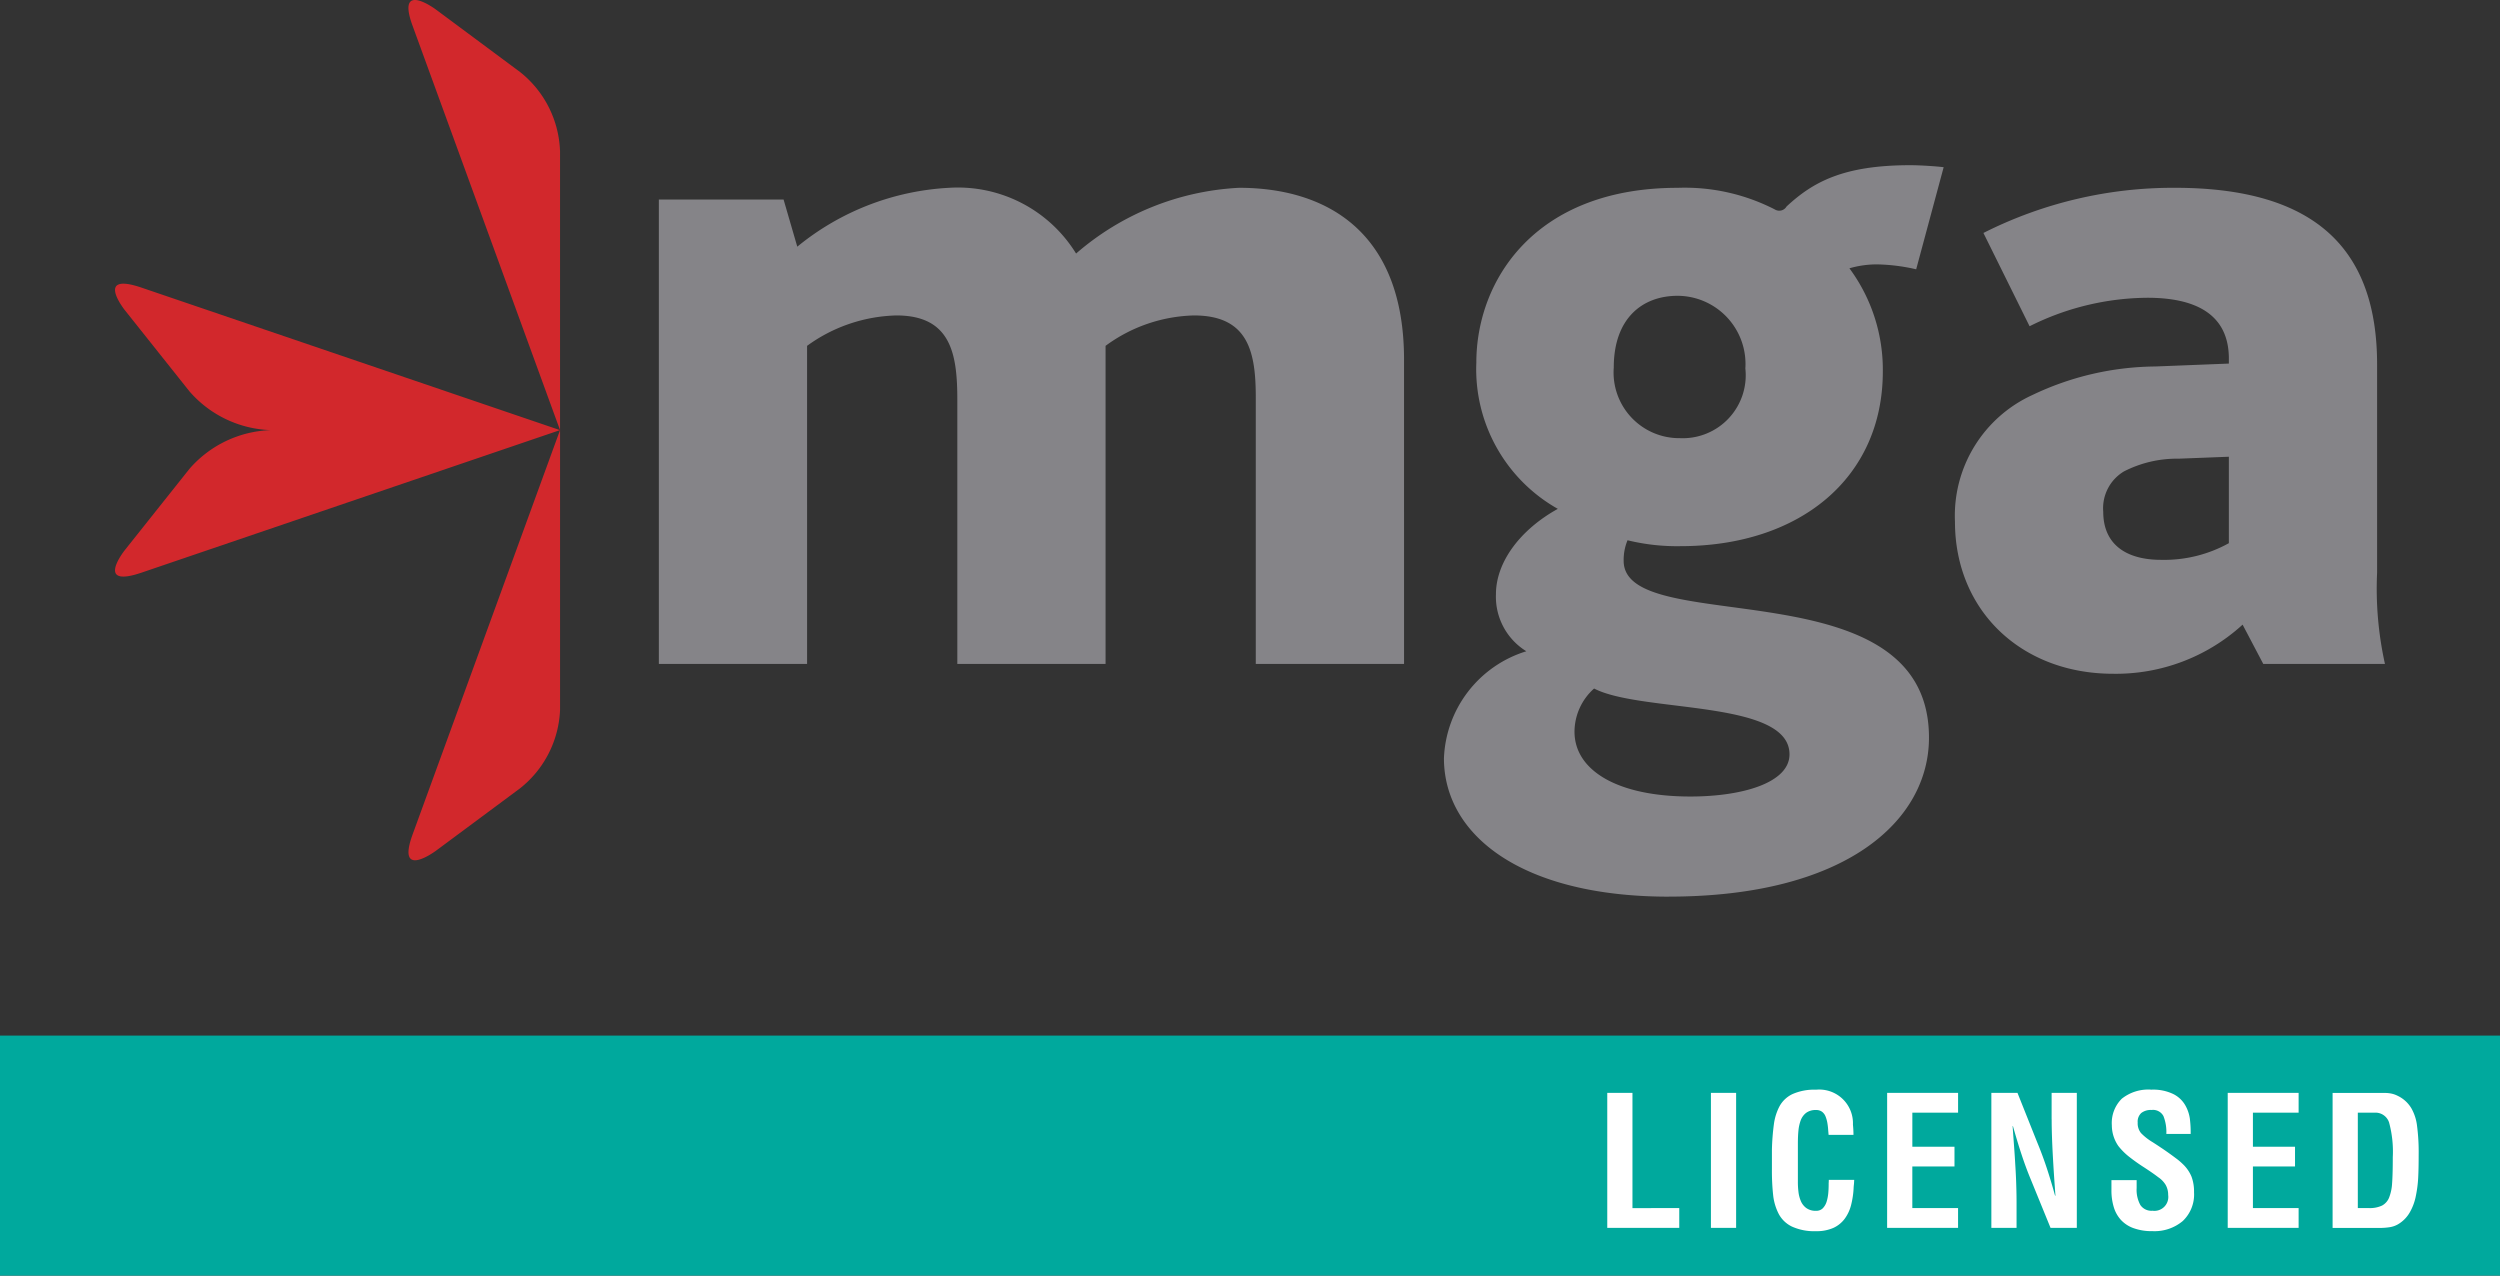
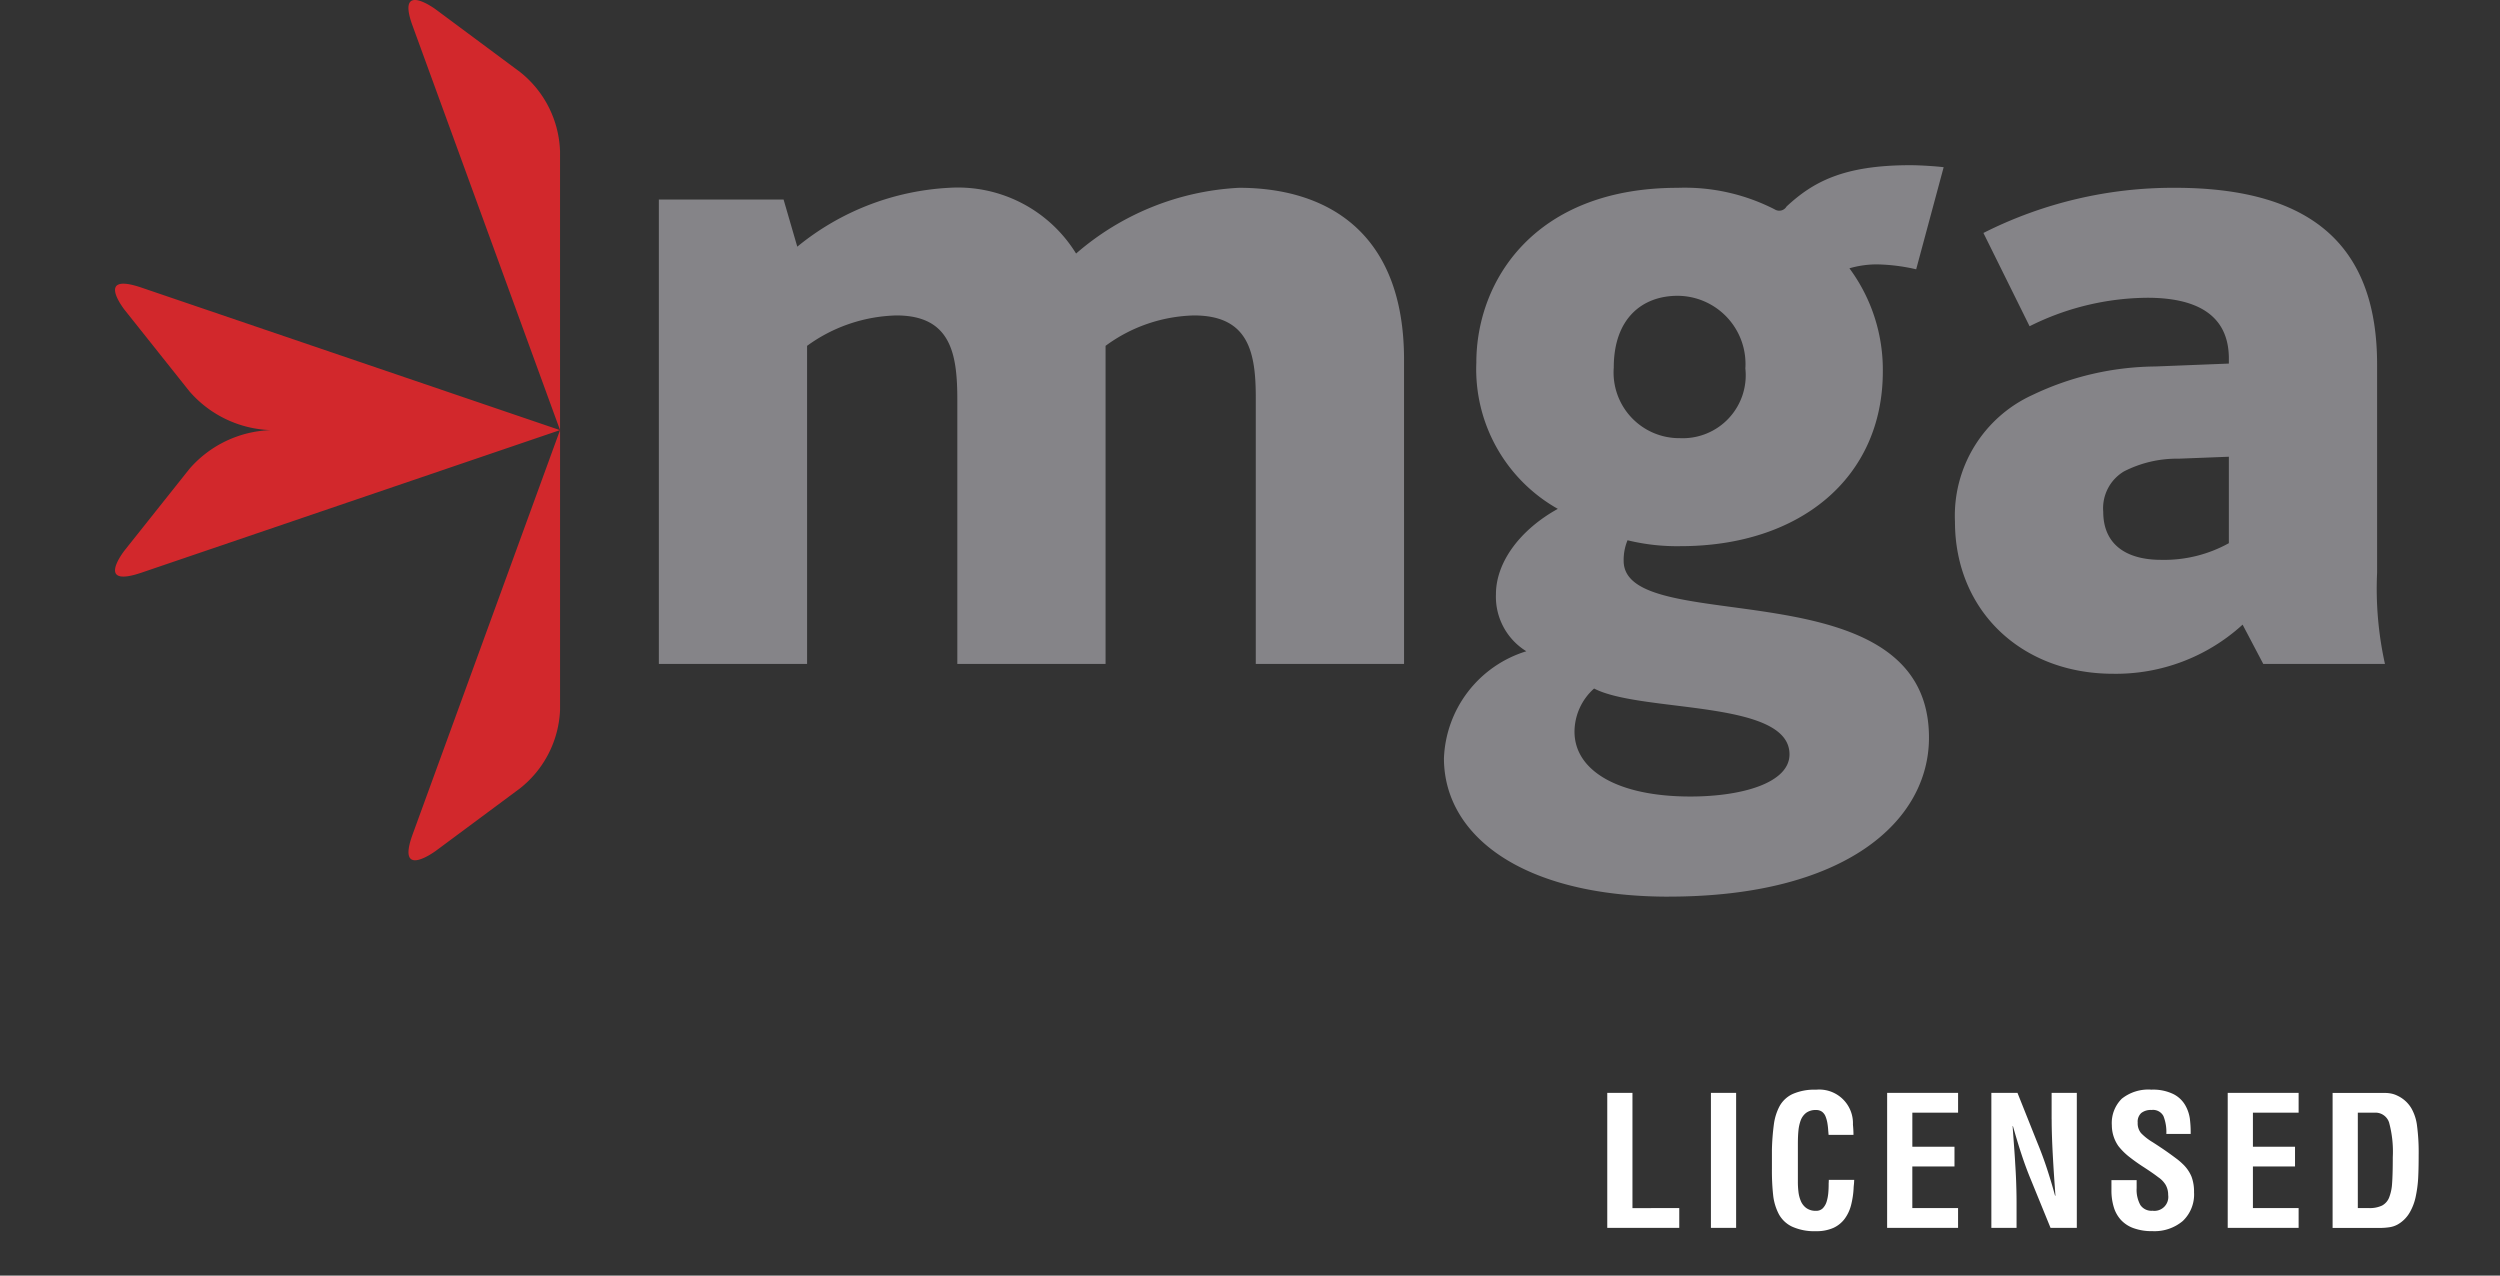
<svg xmlns="http://www.w3.org/2000/svg" id="Layer_1" data-name="Layer 1" viewBox="0 0 125 63.78">
  <rect x="0" y="0" width="125" height="63.78" fill="#333333" stroke="none" />
  <title>malta</title>
-   <path d="M4.917,284h125v12h-125V284Z" transform="translate(-4.917 -232.22)" style="fill: #00a99d" />
  <path d="M86.54,286.865H85.28v6.75h3.6v-0.99H86.54v-5.76Zm3.923,0h1.26v6.75h-1.26v-6.75Zm5.887,4.555c0,0.167-.006.322-0.02,0.463a2.075,2.075,0,0,1-.08.414,0.823,0.823,0,0,1-.19.333,0.45,0.45,0,0,1-.34.13,0.783,0.783,0,0,1-.49-0.14,0.83,0.83,0,0,1-.276-0.36,1.658,1.658,0,0,1-.115-0.453,4.076,4.076,0,0,1-.028-0.514v-1.872c0-.25.008-0.47,0.027-0.66a2.046,2.046,0,0,1,.114-0.522,0.838,0.838,0,0,1,.275-0.378,0.79,0.79,0,0,1,.49-0.14,0.488,0.488,0,0,1,.306.09,0.547,0.547,0,0,1,.176.244,1.611,1.611,0,0,1,.084.3,3.408,3.408,0,0,1,.045.393c0.01,0.108.015,0.18,0.02,0.216h1.243c0-.168-0.01-0.34-0.027-0.513a1.685,1.685,0,0,0-1.846-1.746,2.682,2.682,0,0,0-1.17.216,1.438,1.438,0,0,0-.652.607,2.676,2.676,0,0,0-.283.892,11.675,11.675,0,0,0-.1,1.28v0.964a11.303,11.303,0,0,0,.063,1.328,2.665,2.665,0,0,0,.28.93,1.469,1.469,0,0,0,.665.63,2.695,2.695,0,0,0,1.197.227,2.064,2.064,0,0,0,.865-0.163,1.459,1.459,0,0,0,.566-0.454,1.986,1.986,0,0,0,.32-0.68,4.276,4.276,0,0,0,.13-0.882c0-.023.006-0.09,0.018-0.197,0.006-.108.01-0.17,0.01-0.19h-1.27c0,0.04-.003.11-0.008,0.206Zm2.923,2.195h3.547v-0.99h-2.287v-2.08h2.108v-0.988h-2.107v-1.702h2.287v-0.99H99.274Zm8.227-5.427q0,0.765.063,1.898c0.03,0.553.072,1.19,0.127,1.917h-0.02c-0.148-.54-0.295-1.02-0.436-1.444s-0.297-.836-0.463-1.238l-0.98-2.457h-1.306v6.75h1.26v-1.27c0-.24-0.004-0.517-0.014-0.832q-0.012-.471-0.05-1.058-0.025-.45-0.058-0.887l-0.076-1.04h0.018q0.234,0.83.445,1.464,0.21,0.635.454,1.22l0.98,2.402h1.314v-6.75h-1.26v1.324Zm6.553,2.232a3.06,3.06,0,0,0-.328-0.278c-0.137-.103-0.27-0.2-0.4-0.293-0.133-.094-0.262-0.183-0.39-0.267-0.124-.084-0.263-0.174-0.413-0.27l-0.018-.01a2.779,2.779,0,0,1-.535-0.427,0.762,0.762,0,0,1-.167-0.526,0.583,0.583,0,0,1,.18-0.48,0.78,0.78,0,0,1,.514-0.15,0.589,0.589,0,0,1,.594.307,2.158,2.158,0,0,1,.144.89h1.217v-0.07a5.365,5.365,0,0,0-.044-0.712,1.884,1.884,0,0,0-.23-0.656,1.415,1.415,0,0,0-.594-0.555,2.311,2.311,0,0,0-1.094-.22,2.122,2.122,0,0,0-1.484.454,1.708,1.708,0,0,0-.496,1.326,1.82,1.82,0,0,0,.324,1.035,3.184,3.184,0,0,0,.527.53,9.336,9.336,0,0,0,.776.55c0.313,0.205.54,0.363,0.686,0.478a1.234,1.234,0,0,1,.377.387,0.997,0.997,0,0,1,.126.504,0.695,0.695,0,0,1-.783.79,0.665,0.665,0,0,1-.607-0.286,1.583,1.583,0,0,1-.186-0.847v-0.396h-1.26v0.496a2.865,2.865,0,0,0,.113.84,1.65,1.65,0,0,0,.355.645,1.583,1.583,0,0,0,.64.42,2.658,2.658,0,0,0,.944.148,2.194,2.194,0,0,0,1.512-.504,1.828,1.828,0,0,0,.566-1.44,2.145,2.145,0,0,0-.125-0.778,1.835,1.835,0,0,0-.442-0.636Zm2.25,3.195h3.545v-0.99h-2.285v-2.08h2.105v-0.988h-2.105v-1.702h2.285v-0.99h-3.545v6.75Zm9.467-5.098a2.319,2.319,0,0,0-.287-0.887,1.593,1.593,0,0,0-.684-0.62,1.273,1.273,0,0,0-.325-0.113,1.66,1.66,0,0,0-.297-0.03h-2.63v6.75h2.33a3.341,3.341,0,0,0,.524-0.037,1.199,1.199,0,0,0,.414-0.144,1.621,1.621,0,0,0,.584-0.585,2.632,2.632,0,0,0,.31-0.832,5.996,5.996,0,0,0,.118-0.922c0.016-.307.023-0.685,0.023-1.135a10.071,10.071,0,0,0-.08-1.443v-0.002Zm-1.247,2.843a2.308,2.308,0,0,1-.148.733,0.782,0.782,0,0,1-.355.405,1.438,1.438,0,0,1-.662.126h-0.55v-4.77h0.83a0.715,0.715,0,0,1,.733.49,5.547,5.547,0,0,1,.185,1.732q0,0.831-.032,1.284h-0.001Z" transform="translate(-4.917 -232.22)" style="fill: #fff" />
  <path d="M25.546,273.945l7.373-20.22L12,260.85c-2.38.812-.844-1.122-0.844-1.122l3.235-4.067a5.633,5.633,0,0,1,4.062-1.935,5.627,5.627,0,0,1-4.06-1.934l-3.236-4.066s-1.537-1.935.843-1.122l20.92,7.123V267.71a5.274,5.274,0,0,1-2,3.926l-4.21,3.125c-0.002,0-2,1.487-1.164-.815m7.373-34.202v13.982l-7.374-20.22c-0.84-2.3,1.162-.814,1.162-0.814l4.21,3.127a5.275,5.275,0,0,1,2,3.926" transform="translate(-4.917 -232.22)" style="fill: #d2282c" />
  <path d="M37.858,265.418h7.413V249.512a7.912,7.912,0,0,1,4.468-1.52c2.75,0,3.044,1.962,3.044,4.22v13.206h7.412V249.512a7.761,7.761,0,0,1,4.418-1.52c2.75,0,3.093,1.864,3.093,4.122v13.304h7.413V250.2c0-6.48-3.978-8.59-8.248-8.59a13.466,13.466,0,0,0-8.15,3.287,6.943,6.943,0,0,0-6.33-3.288,13.061,13.061,0,0,0-7.61,2.945l-0.685-2.356H37.86v23.218H37.858v0.002Zm50.498,11.633c8.836,0,13.01-3.778,13.01-7.95,0-8.69-15.266-4.91-15.266-8.838a2.571,2.571,0,0,1,.194-1.03,10.369,10.369,0,0,0,2.65.295c5.94,0,10.114-3.387,10.114-8.737a8.527,8.527,0,0,0-1.67-5.156,4.924,4.924,0,0,1,1.375-.196,9.446,9.446,0,0,1,1.963.246l1.374-5.105c-0.393-.048-1.18-0.1-1.67-0.1-3.338,0-4.858.834-6.184,2.063a0.423,0.423,0,0,1-.59.148,9.864,9.864,0,0,0-4.86-1.08c-7.167,0-10.062,4.663-10.062,8.737a8.013,8.013,0,0,0,4.074,7.315c-1.865,1.03-3.094,2.65-3.094,4.27a3.2,3.2,0,0,0,1.52,2.85,5.832,5.832,0,0,0-4.12,5.35c0.002,3.876,3.928,6.92,11.242,6.92m1.08-5.007c-3.682,0-5.794-1.325-5.794-3.24a2.906,2.906,0,0,1,.98-2.16c2.357,1.228,9.77.54,9.77,3.29,0.002,1.422-2.354,2.11-4.957,2.11m-0.54-17.918a3.283,3.283,0,0,1-3.29-3.533c0-2.454,1.425-3.585,3.193-3.585a3.41,3.41,0,0,1,3.387,3.633,3.148,3.148,0,0,1-3.29,3.484m29.185,11.29h6.085a17.377,17.377,0,0,1-.393-4.564V250.446c0-5.646-2.945-8.836-10.11-8.836a21.032,21.032,0,0,0-9.574,2.258l2.308,4.664a13.344,13.344,0,0,1,5.89-1.424c2.503,0,4.074.884,4.074,3.044v0.247l-3.682.145a14.516,14.516,0,0,0-6.136,1.424,6.635,6.635,0,0,0-3.877,6.33c0,4.47,3.337,7.61,7.902,7.61a9.386,9.386,0,0,0,6.48-2.456l1.033,1.964v0.001Zm-1.72-10.358v4.32a6.664,6.664,0,0,1-3.386.833c-1.767,0-2.895-.784-2.895-2.404a2.144,2.144,0,0,1,1.03-2.014,5.811,5.811,0,0,1,2.747-.64l2.504-.097v0.002Z" transform="translate(-4.917 -232.22)" style="fill: #858488" />
</svg>